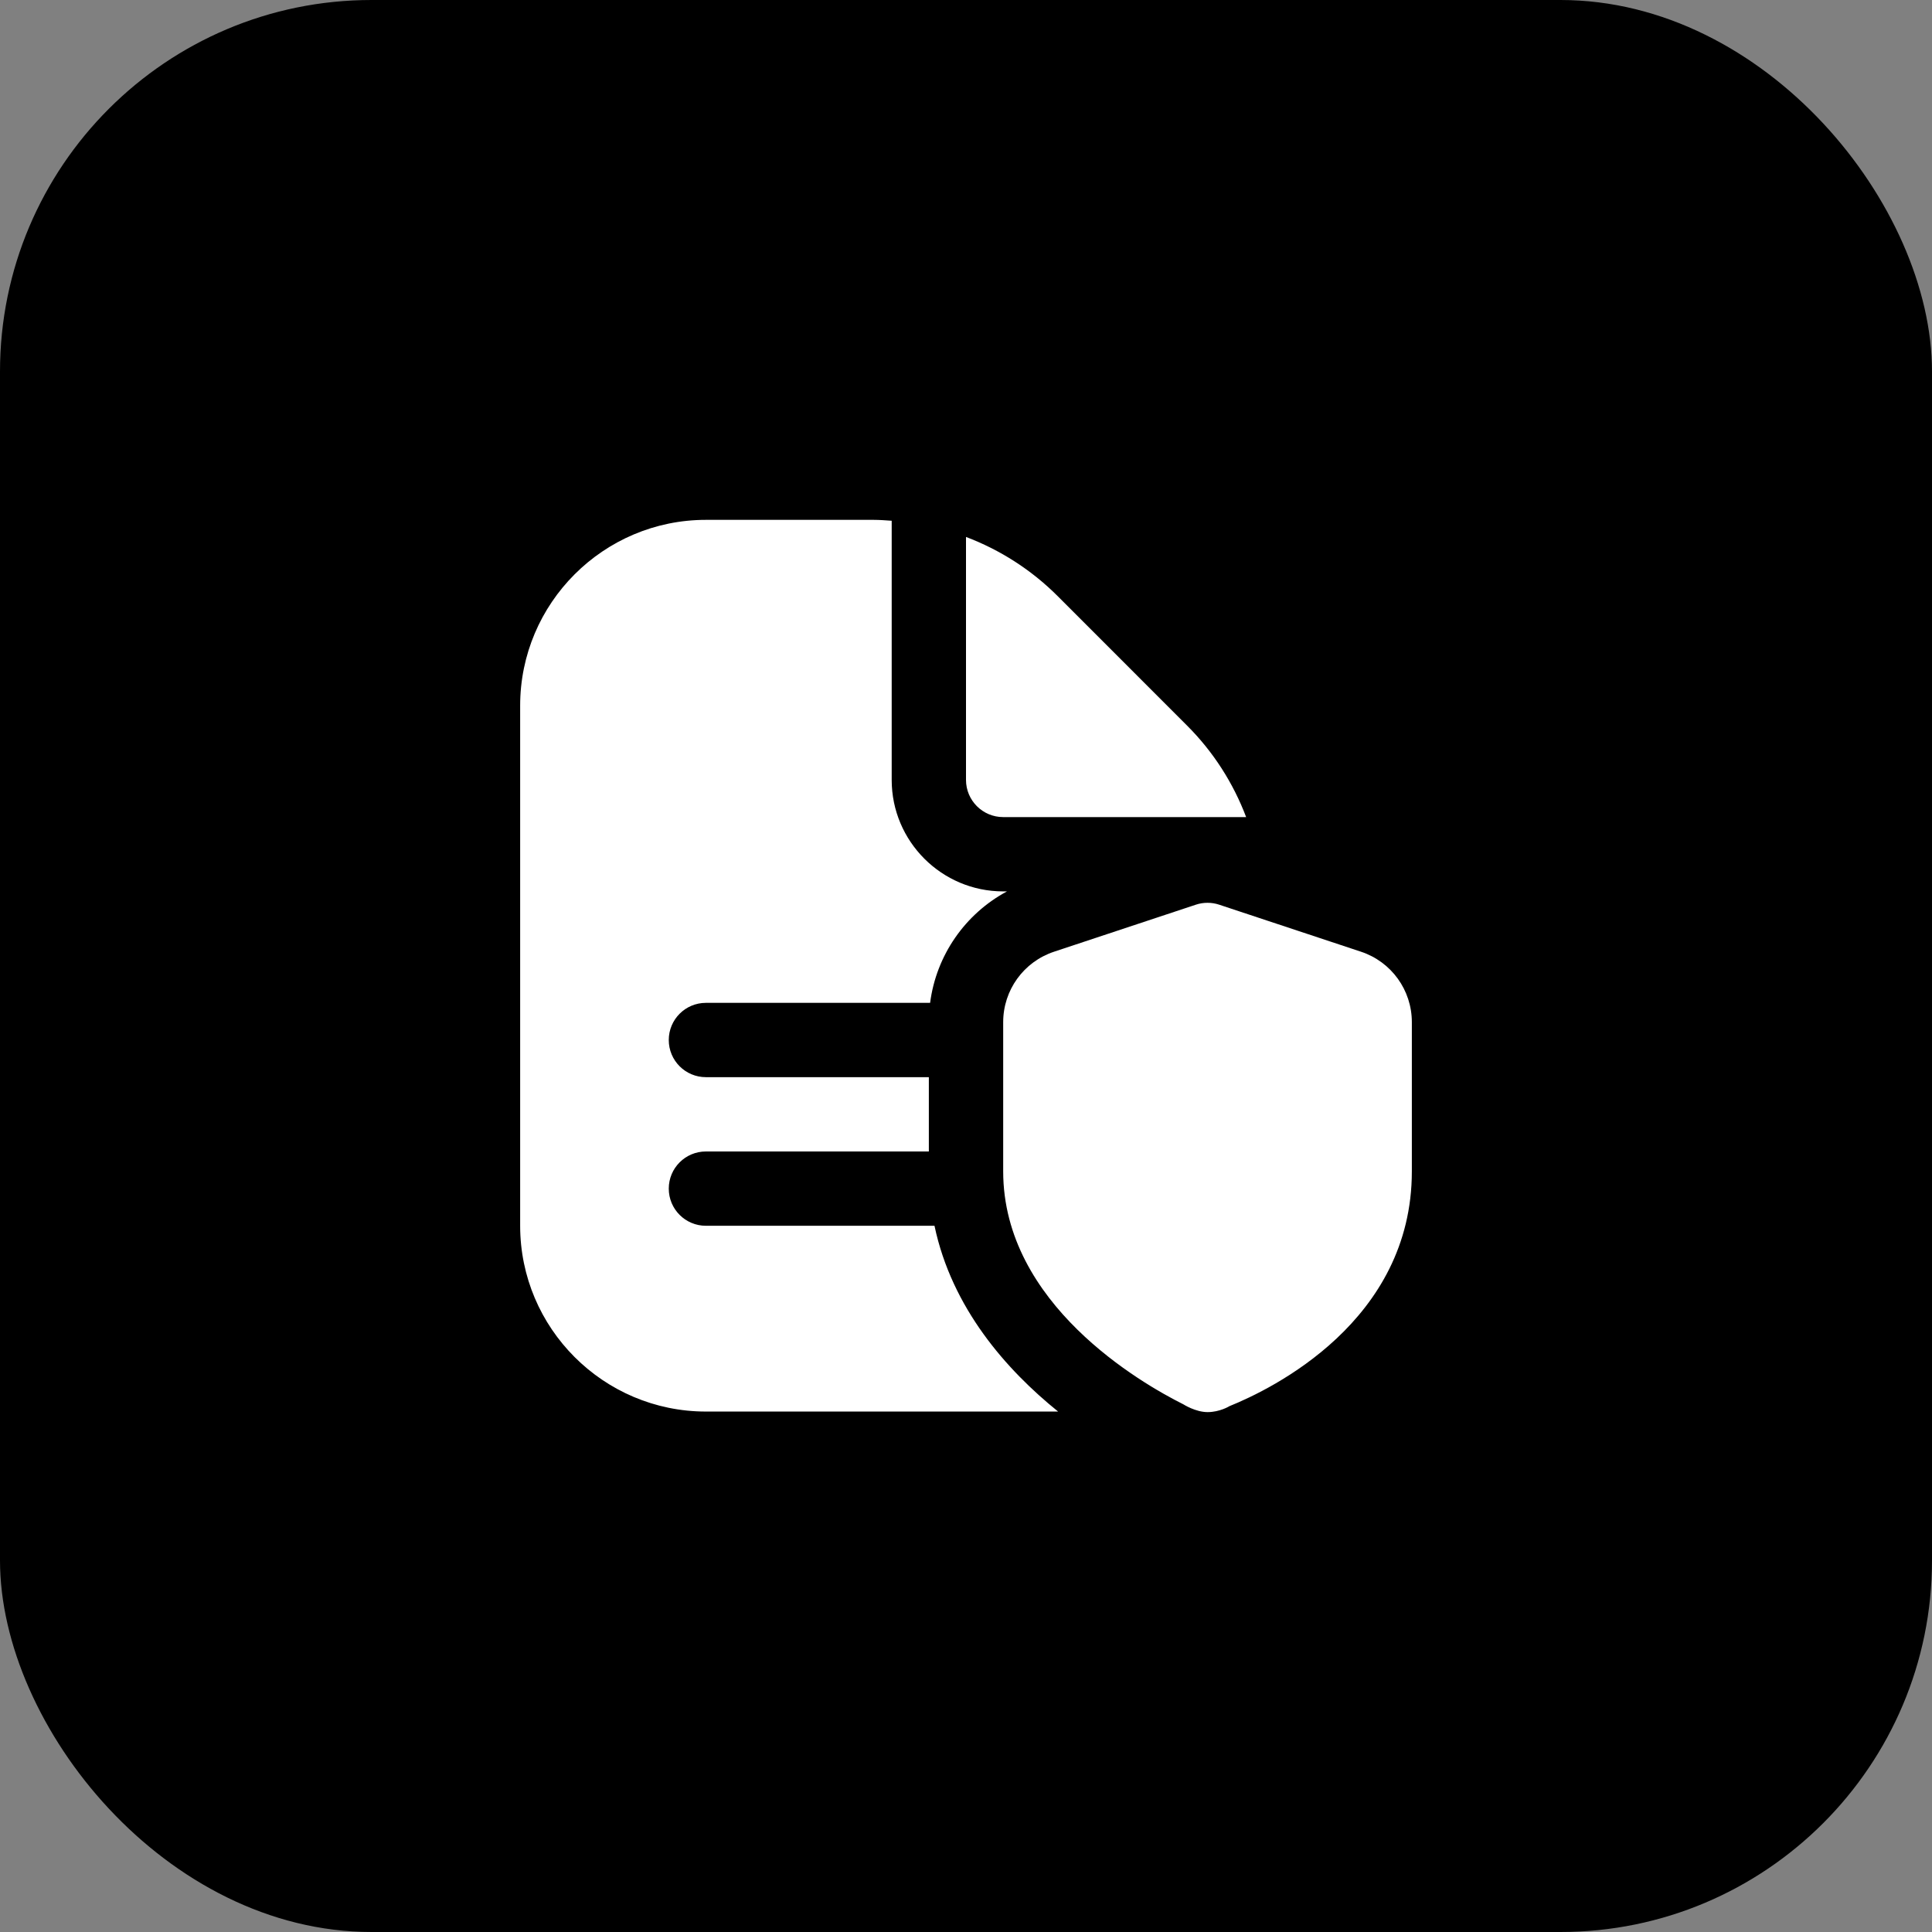
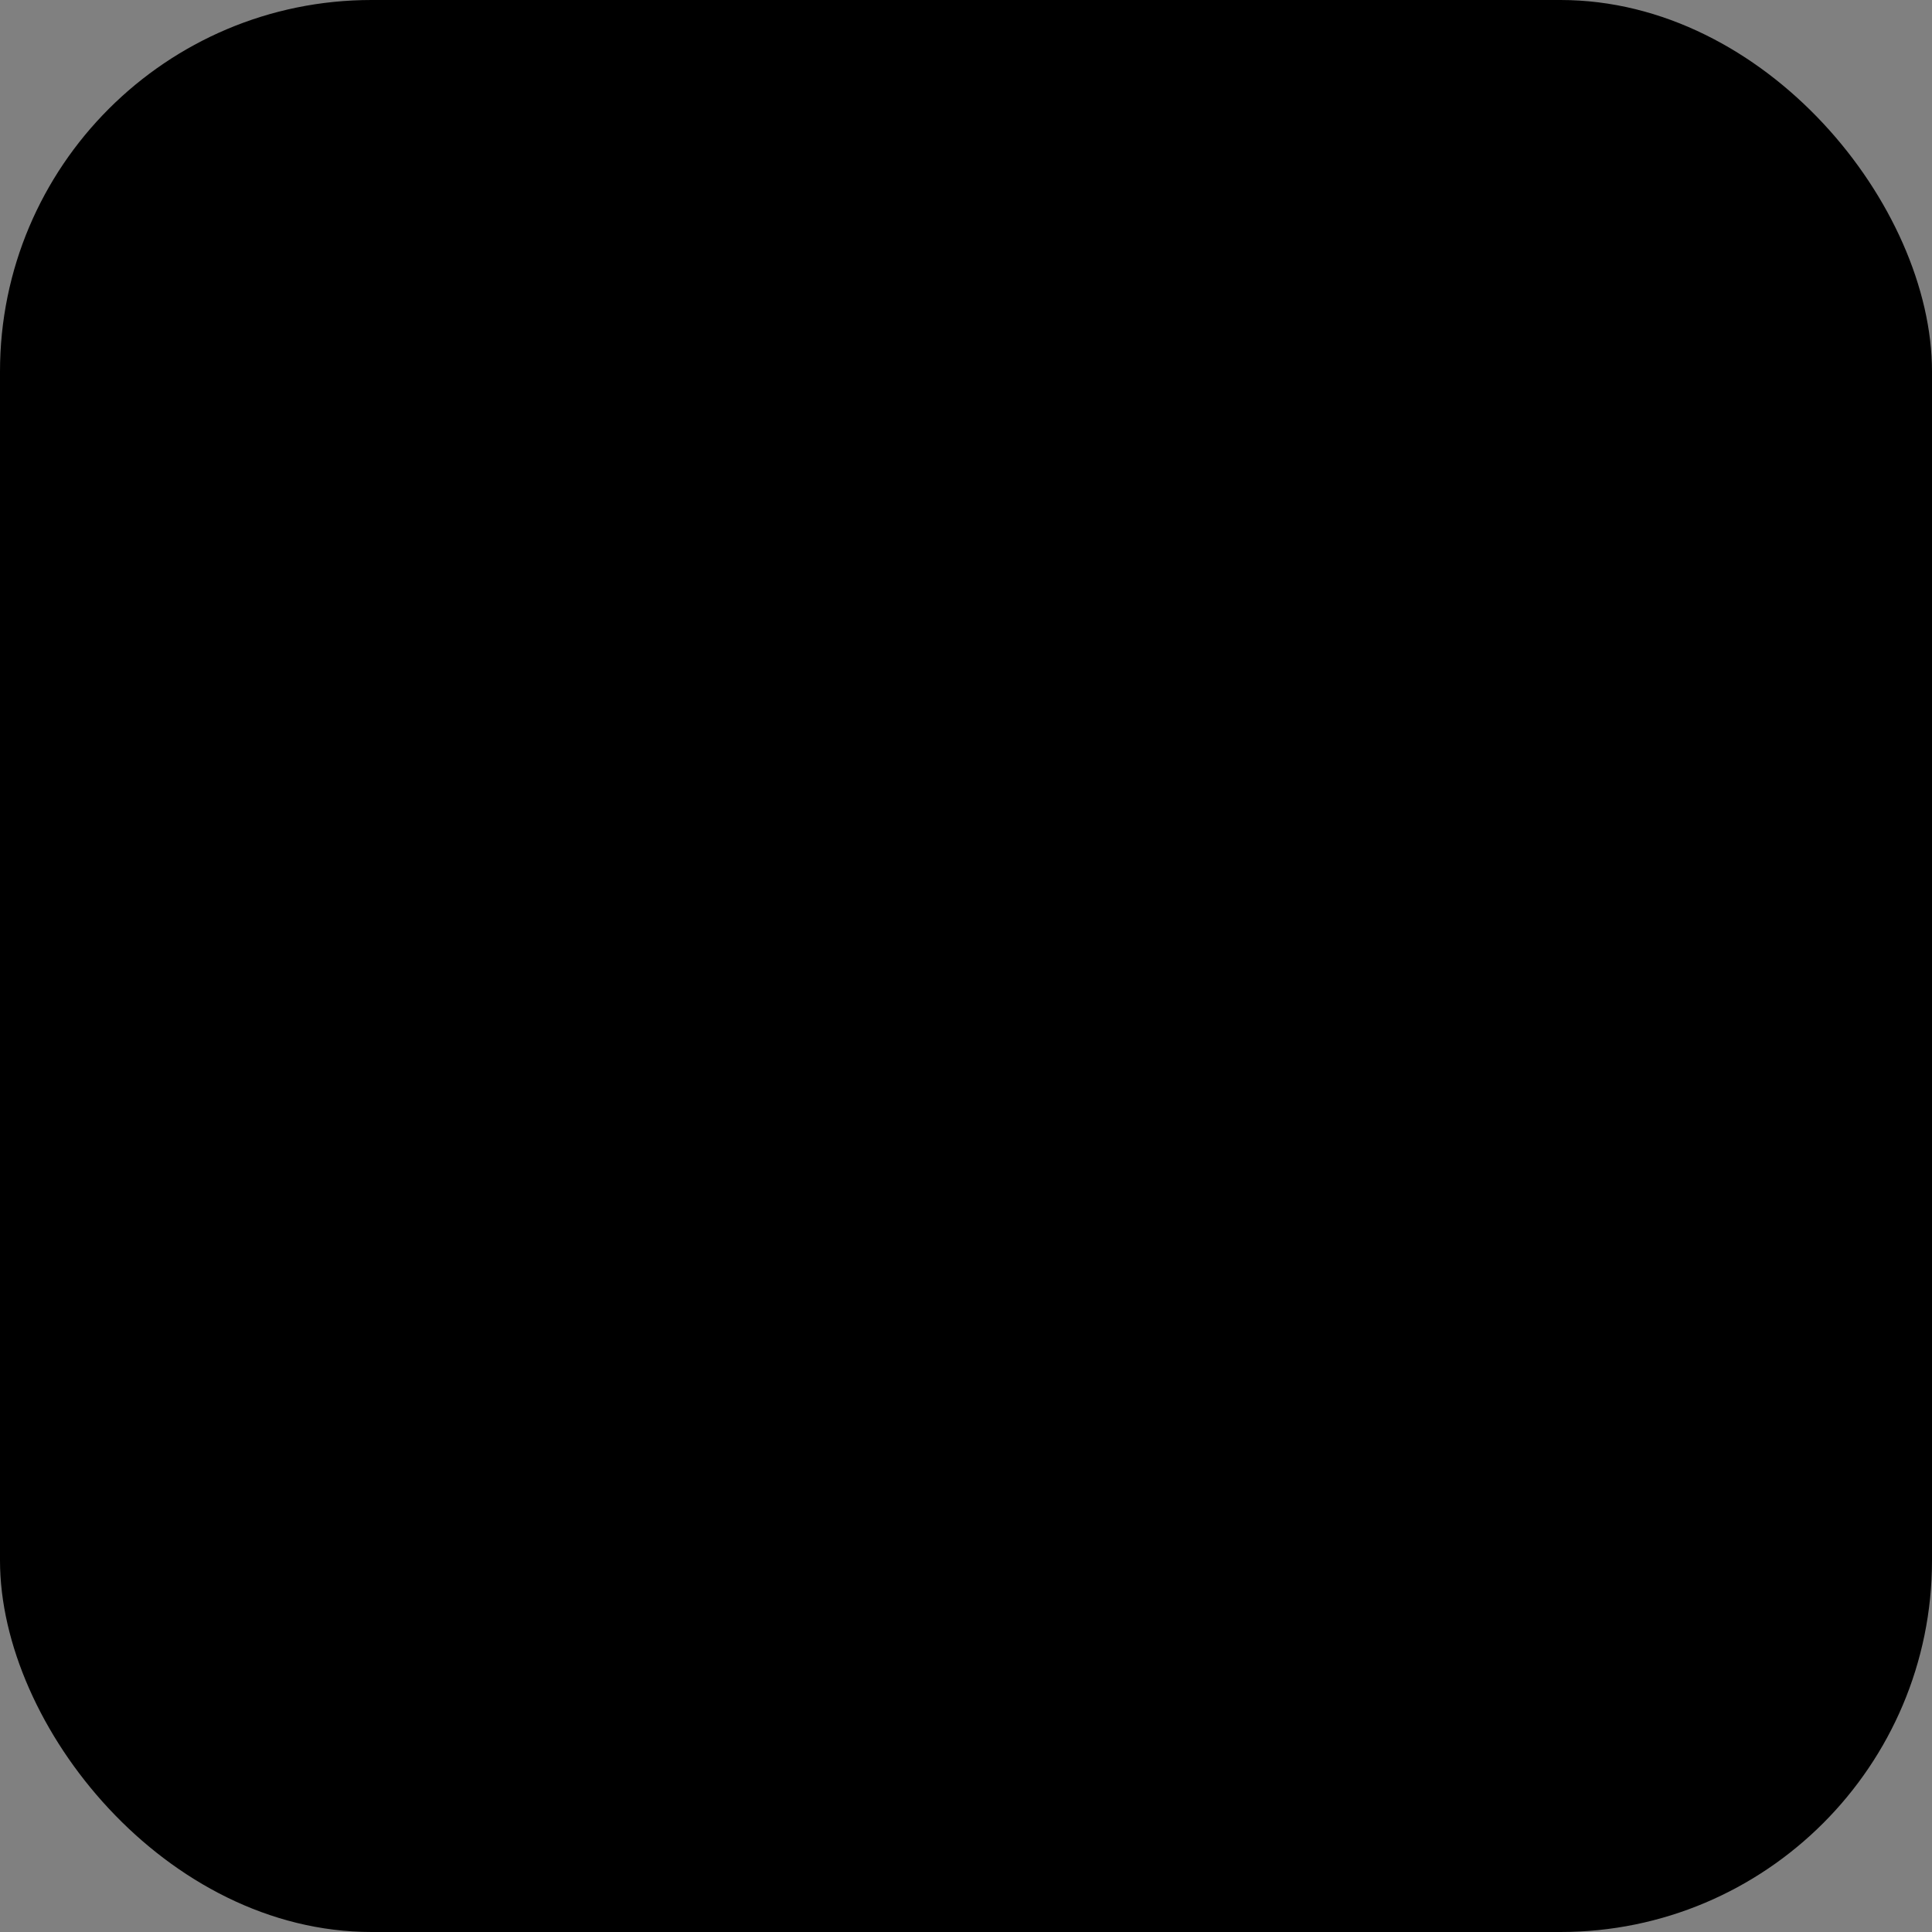
<svg xmlns="http://www.w3.org/2000/svg" width="52" height="52" viewBox="0 0 52 52" fill="none">
  <rect x="0" y="0" width="52" height="52" fill="#808080" stroke="none" />
  <rect width="52" height="52" rx="10" fill="black" />
  <g clip-path="url(#clip0_46_308)">
-     <path d="M26 20.992V14.452C26.913 14.798 27.753 15.331 28.465 16.042L31.949 19.528C32.661 20.239 33.194 21.079 33.54 21.992H27C26.448 21.992 26 21.543 26 20.992ZM25.151 32.992H19C18.447 32.992 18 32.545 18 31.992C18 31.439 18.447 30.992 19 30.992H25V28.992H19C18.447 28.992 18 28.545 18 27.992C18 27.439 18.447 26.992 19 26.992H25.034C25.2 25.714 25.973 24.599 27.103 23.992H27C25.346 23.992 24 22.646 24 20.992V14.016C23.839 14.005 23.678 13.992 23.515 13.992H19C16.243 13.992 14 16.235 14 18.992V32.992C14 35.749 16.243 37.992 19 37.992H28.479C27.088 36.87 25.619 35.209 25.152 32.992H25.151ZM33.083 37.85C34.236 37.386 38 35.558 38 31.528V27.511C38 26.649 37.449 25.886 36.63 25.615L32.815 24.35C32.612 24.282 32.389 24.282 32.186 24.35L28.371 25.615C27.552 25.886 27.001 26.649 27.001 27.511V31.528C27.001 35.098 30.716 37.231 31.851 37.798C31.851 37.798 32.176 38.007 32.502 38.007C32.828 38.007 33.084 37.851 33.084 37.851L33.083 37.85Z" fill="white" />
-   </g>
+     </g>
  <defs>
    <clipPath id="clip0_46_308">
      <rect width="24" height="24.015" fill="white" transform="translate(14 13.992)" />
    </clipPath>
  </defs>
</svg>